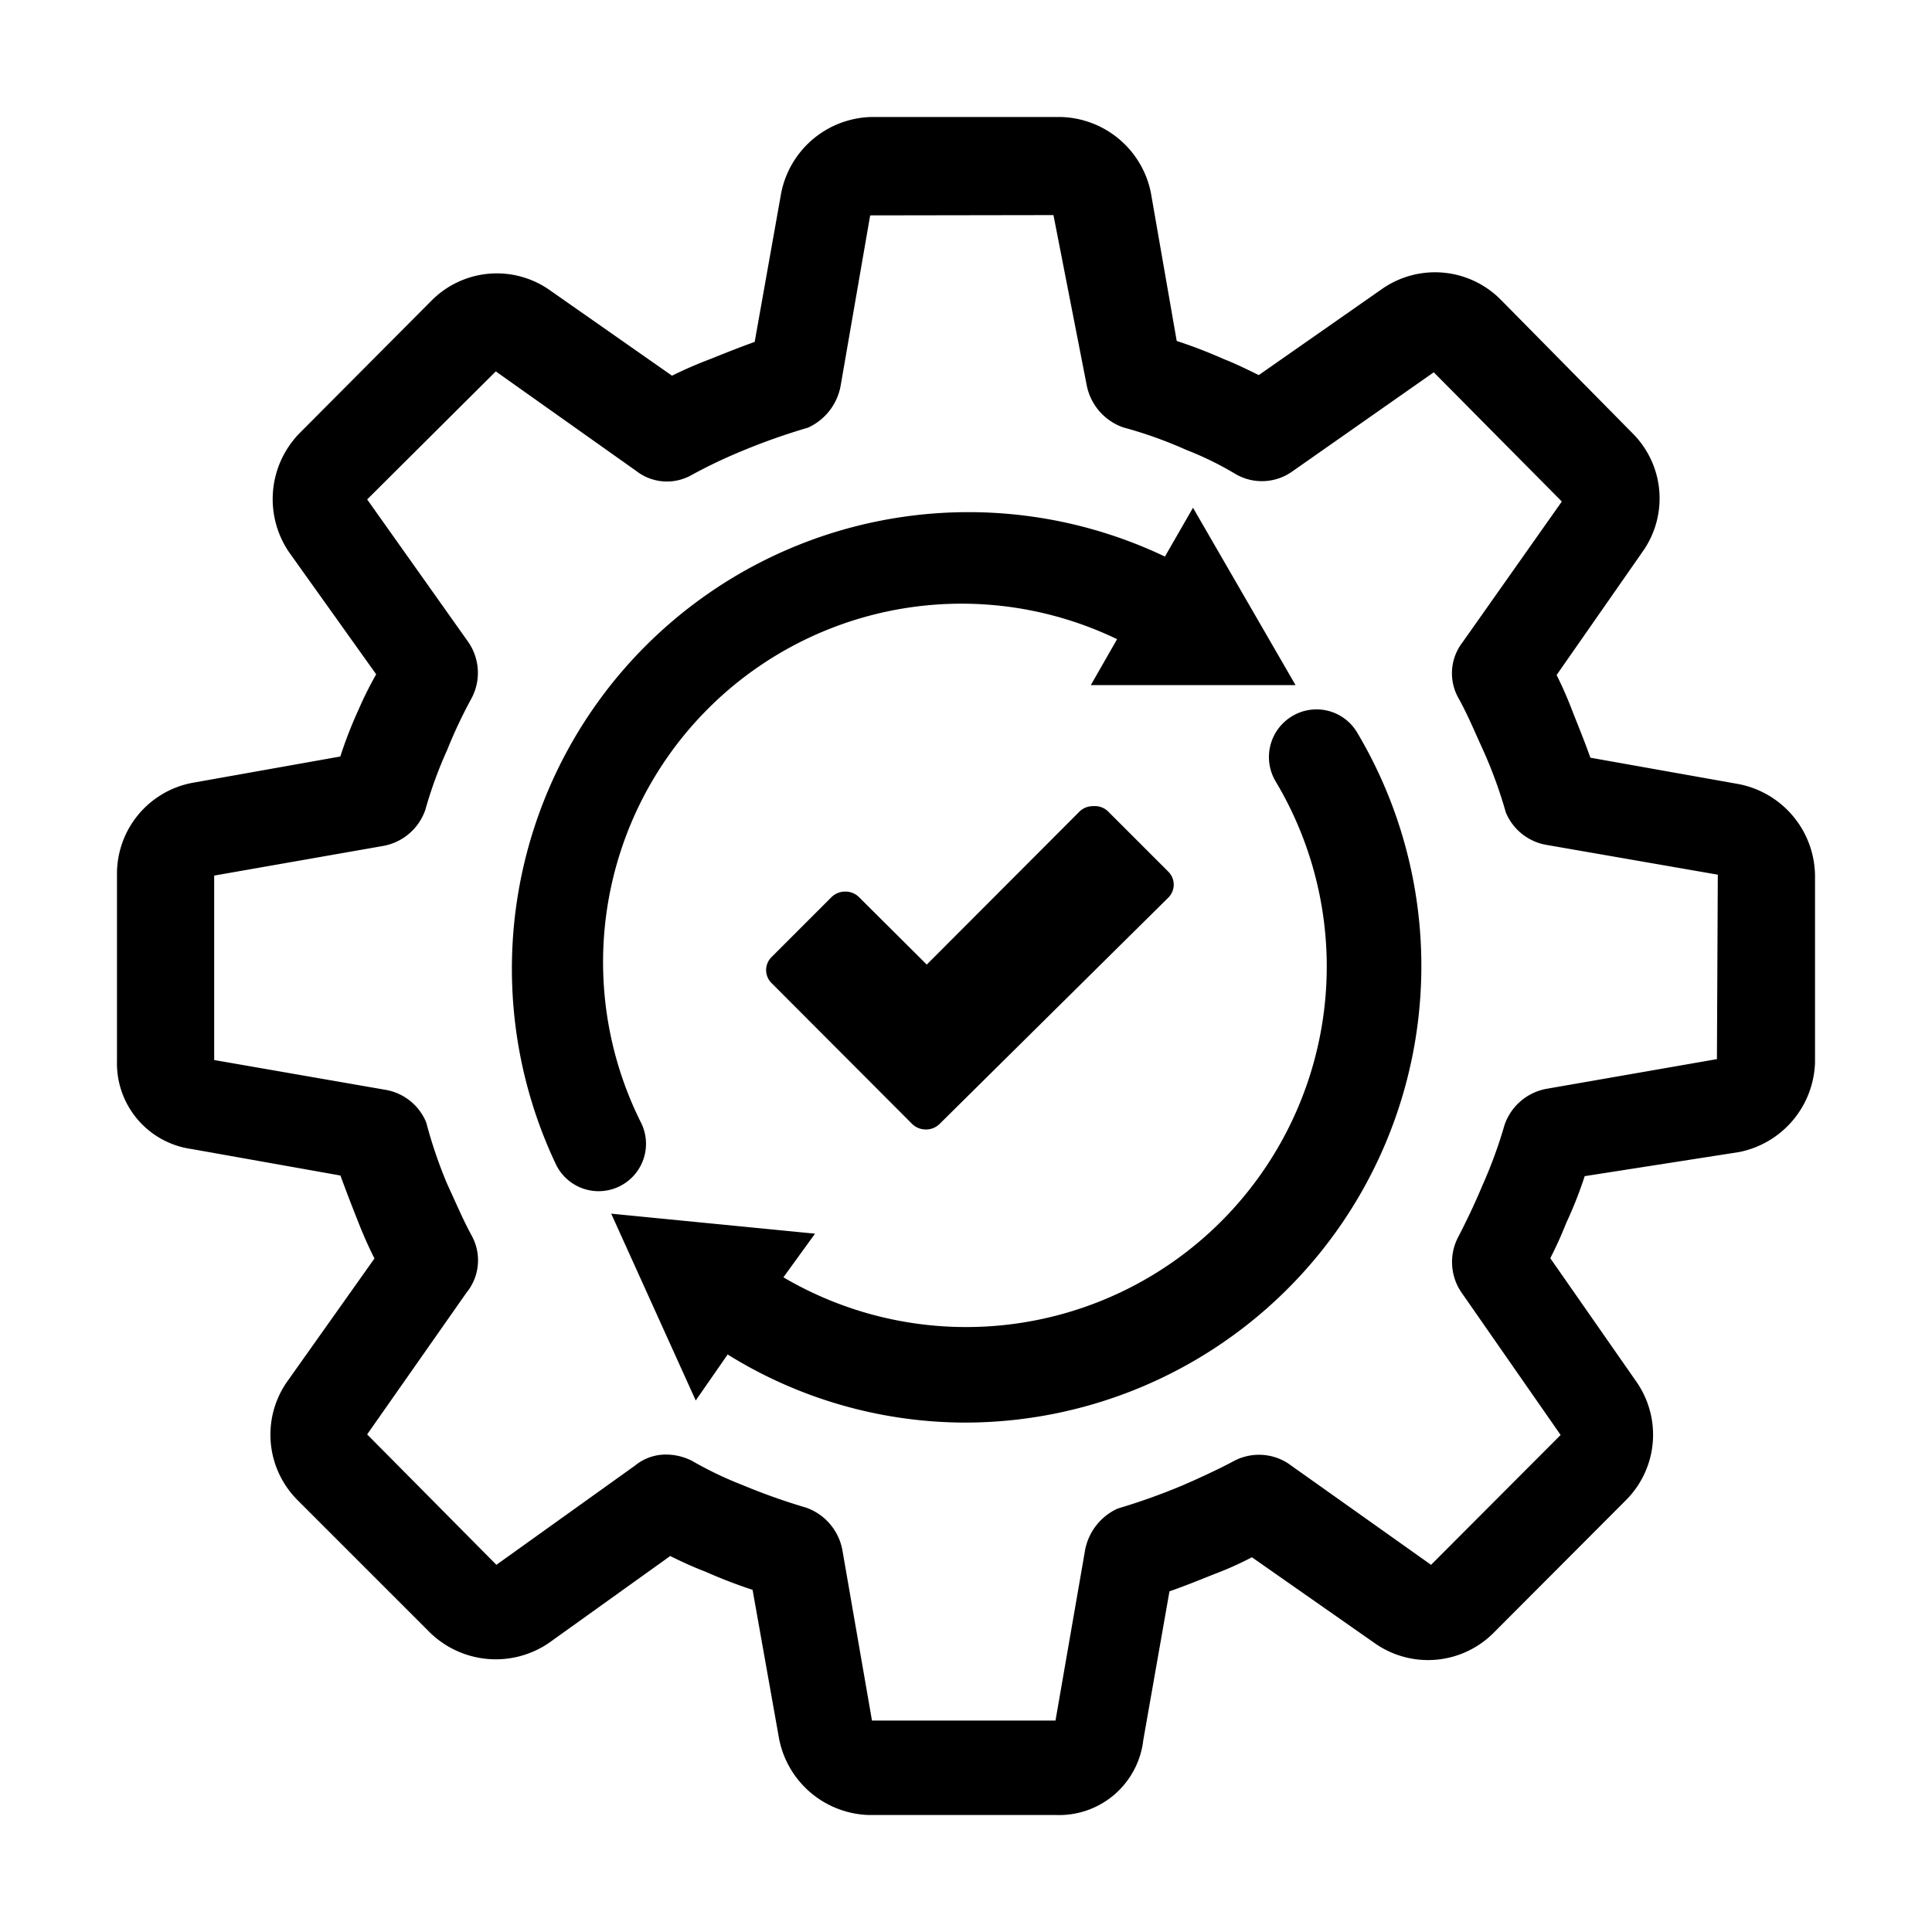
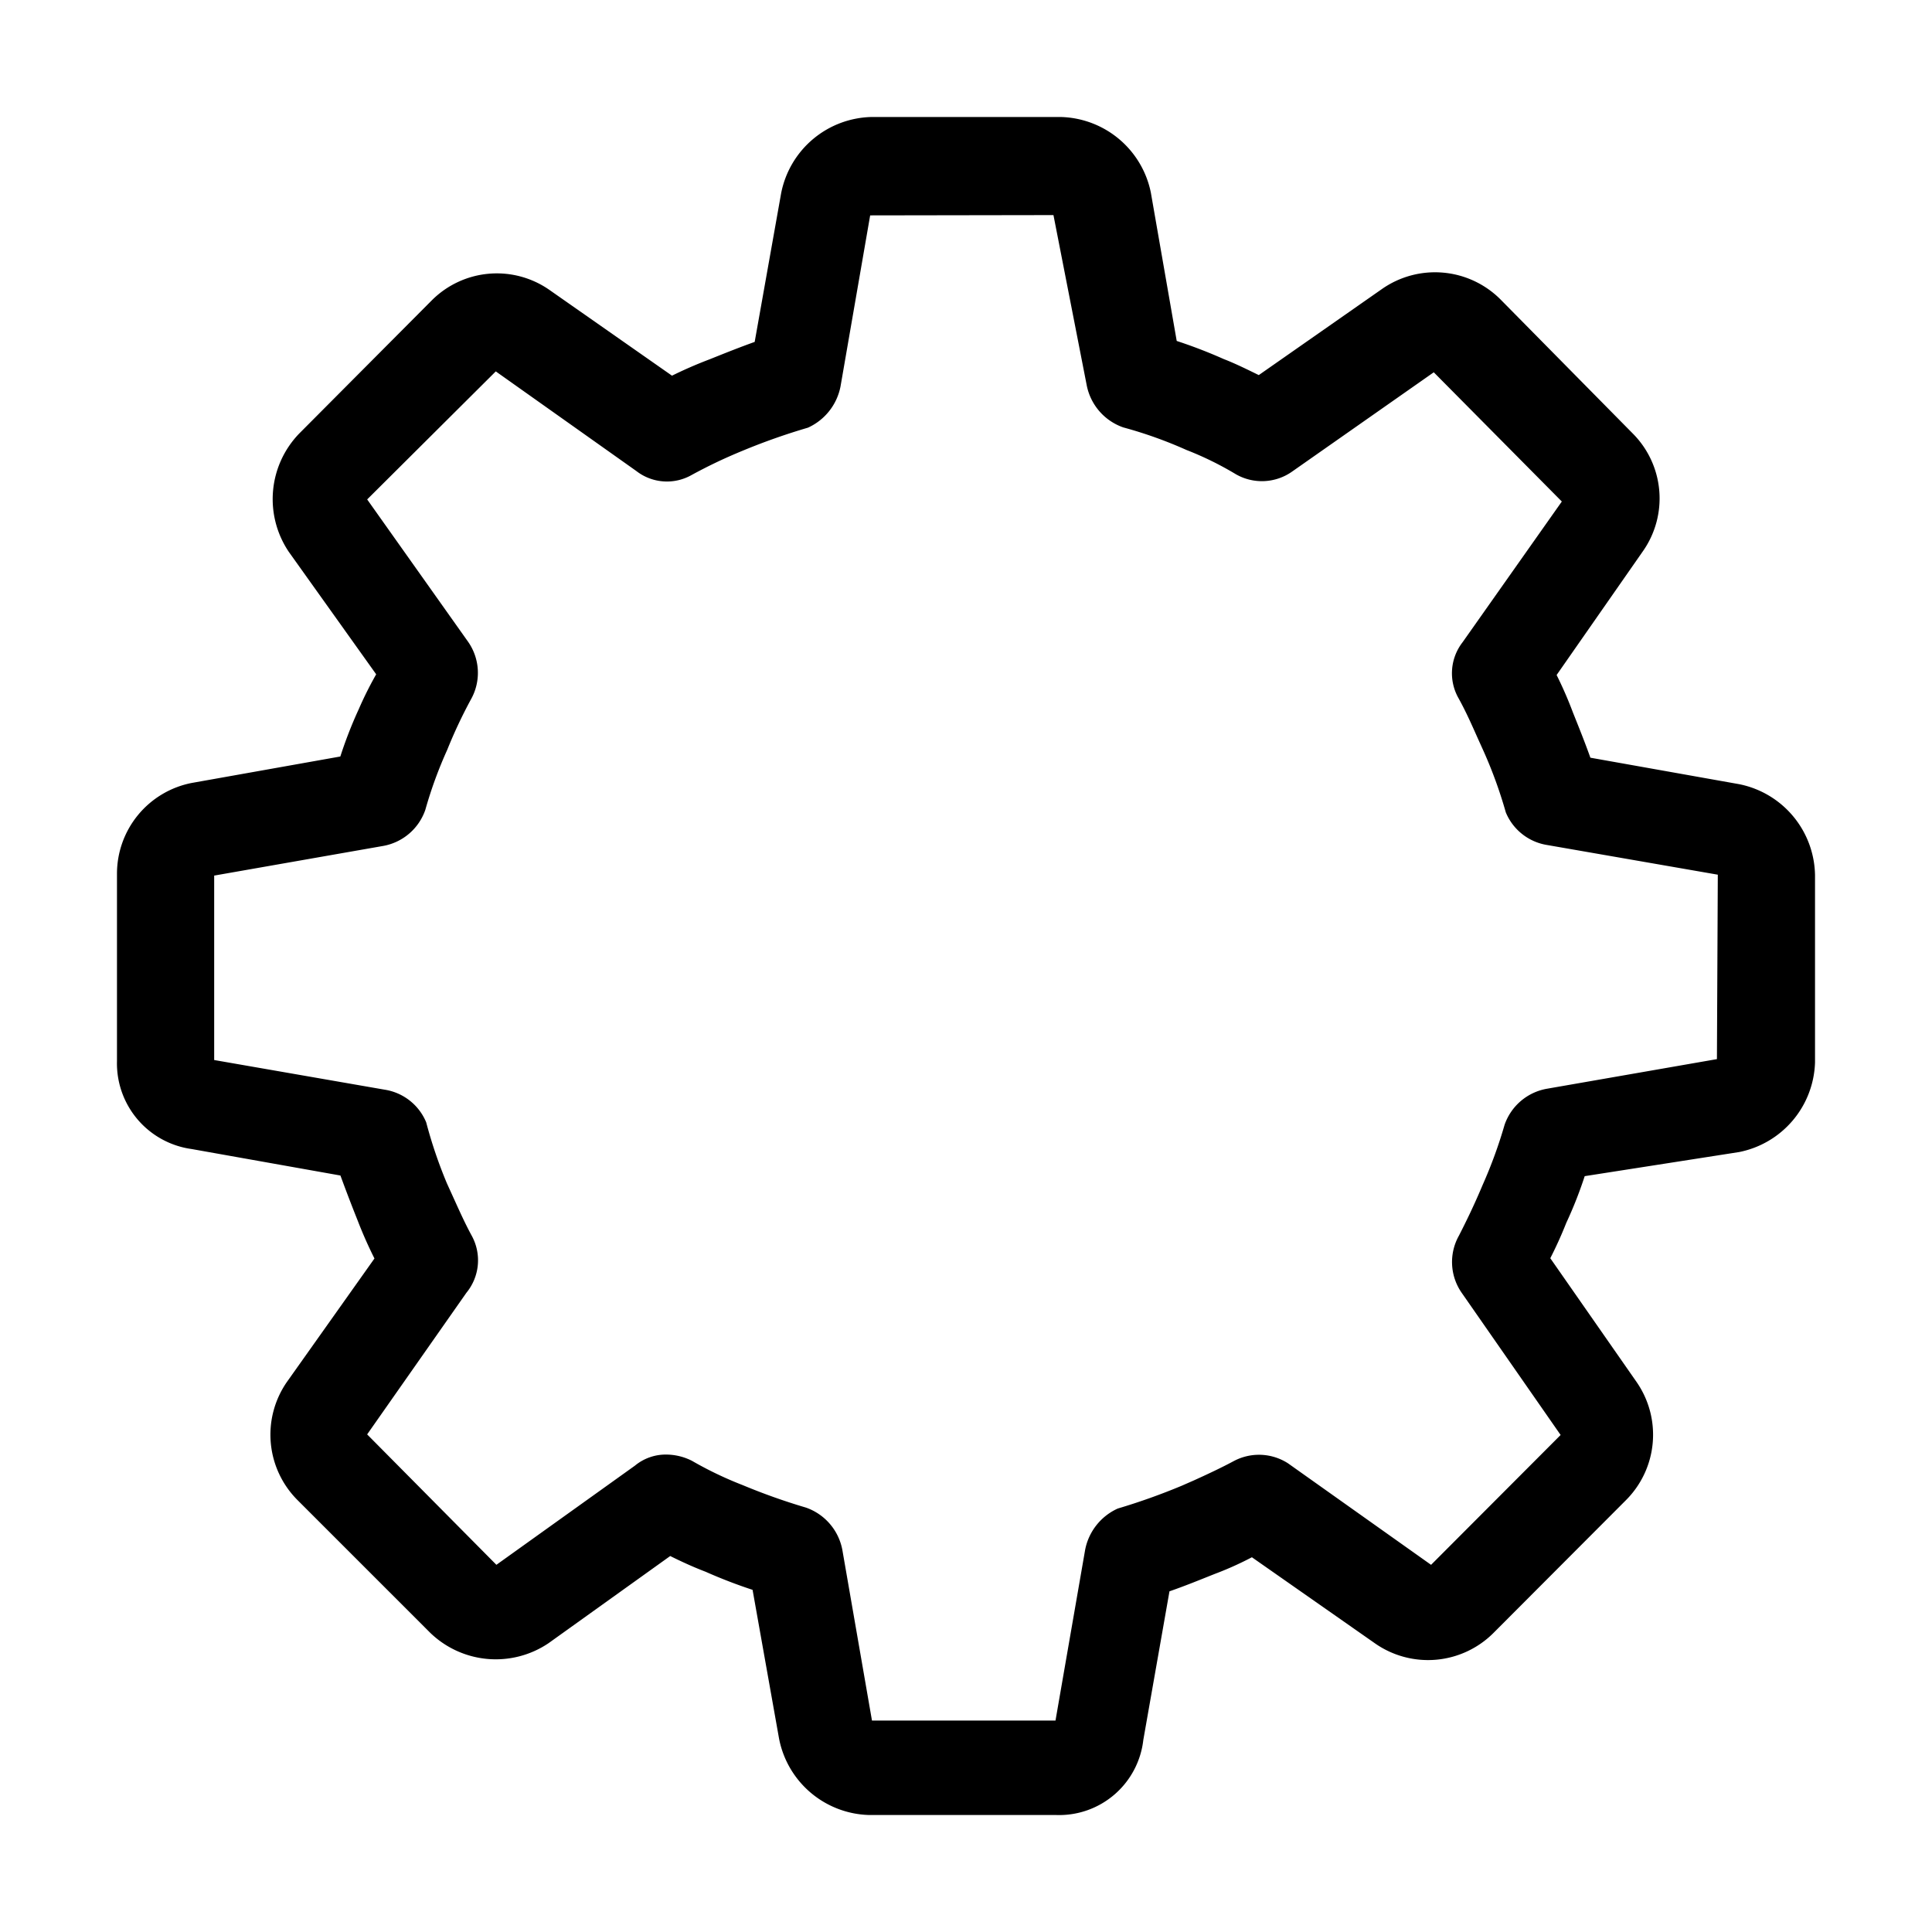
<svg xmlns="http://www.w3.org/2000/svg" viewBox="0 0 64 64" fill="none">
-   <path d="M36.22 26.83a.52.52 0 0 0-.36.13l-5.16 5.17-2.34-2.33a.51.51 0 0 0-.36-.14.52.52 0 0 0-.36.14l-2 2a.48.48 0 0 0 0 .67l4.67 4.68a.52.52 0 0 0 .36.14.51.51 0 0 0 .36-.14l7.59-7.51a.48.48 0 0 0 0-.67l-2-2a.5.5 0 0 0-.4-.14Z" fill="currentColor" stroke="currentColor" stroke-width=".25" stroke-miterlimit="22.93" />
  <path d="m57.59 26.1-5-.89c-.19-.54-.4-1.06-.6-1.56a13.008 13.008 0 0 0-.57-1.3l2.9-4.16a2.92 2.92 0 0 0-.32-3.74L49.61 10a2.94 2.94 0 0 0-3.75-.33l-4.15 2.9c-.41-.2-.83-.41-1.22-.56a16.253 16.253 0 0 0-1.62-.62L38 6.4A3 3 0 0 0 35.1 4h-6.2A3 3 0 0 0 26 6.42l-.89 5c-.54.19-1.06.4-1.56.6-.443.168-.877.358-1.3.57L18.12 9.7a2.92 2.92 0 0 0-3.73.34L10 14.45a3 3 0 0 0-.33 3.76l2.94 4.12c-.226.391-.43.795-.61 1.21-.244.53-.454 1.074-.63 1.63l-5 .89A2.94 2.94 0 0 0 4 28.94v6.21a2.74 2.74 0 0 0 2.37 2.79l5 .89c.2.55.4 1.07.6 1.57.171.443.365.877.58 1.3L9.6 45.86a2.94 2.94 0 0 0 .34 3.74l4.4 4.4a3 3 0 0 0 3.76.33l4.09-2.93c.4.2.81.39 1.23.55.529.235 1.07.442 1.62.62l.89 5A3 3 0 0 0 28.81 60H35a2.68 2.68 0 0 0 2.75-2.38l.88-5c.56-.19 1.09-.41 1.57-.6.439-.165.866-.359 1.28-.58l4.16 2.91a2.94 2.94 0 0 0 3.74-.34l4.4-4.41a2.94 2.94 0 0 0 .33-3.75l-2.9-4.16c.207-.4.394-.81.56-1.23.244-.523.454-1.06.63-1.61l5.19-.81A3 3 0 0 0 60 35.19V29a3 3 0 0 0-2.41-2.9ZM57 35.19l-5.74 1a1.69 1.69 0 0 0-1.3 1.11 15.53 15.53 0 0 1-.73 2c-.29.69-.55 1.22-.79 1.69a1.66 1.66 0 0 0 .08 1.76l3.34 4.8L47.42 52l-4.82-3.42a1.65 1.65 0 0 0-1.67-.07c-.43.23-.88.44-1.32.64l-.41.18a21.32 21.32 0 0 1-2.13.76 1.77 1.77 0 0 0-1 1.27l-1 5.76h-6.29l-1-5.76a1.72 1.72 0 0 0-1.12-1.3 20.821 20.821 0 0 1-2.11-.75 12.295 12.295 0 0 1-1.69-.81 1.78 1.78 0 0 0-.75-.19 1.48 1.48 0 0 0-1 .34L16.43 52 12 47.53l3.35-4.78a1.57 1.57 0 0 0 .17-1.75c-.23-.42-.43-.87-.63-1.31l-.2-.44a15.372 15.372 0 0 1-.69-2.03 1.66 1.66 0 0 0-1.28-1l-5.75-1V28.9l5.7-1a1.69 1.69 0 0 0 1.3-1.11c.193-.684.437-1.352.73-2 .231-.575.495-1.136.79-1.68a1.67 1.67 0 0 0-.08-1.77L12 16.53l4.41-4.39 4.74 3.36a1.53 1.53 0 0 0 1.71.12c.5-.27 1-.52 1.73-.82a21.3 21.3 0 0 1 2.13-.75 1.77 1.77 0 0 0 1-1.27l1-5.77L35 7l1.12 5.73a1.73 1.73 0 0 0 1.13 1.31c.718.195 1.42.446 2.1.75.572.223 1.124.494 1.65.81a1.61 1.61 0 0 0 1.73-.08l4.78-3.35 4.39 4.43-3.35 4.75a1.55 1.55 0 0 0-.13 1.71c.24.43.44.88.64 1.33l.19.42c.3.668.55 1.356.75 2.06a1.66 1.66 0 0 0 1.28 1l5.75 1-.03 6.32Z" fill="currentColor" stroke="currentColor" stroke-width=".25" stroke-miterlimit="22.93" />
-   <path d="M21.13 37.26a12 12 0 0 1 16.05-16.14l-.83 1.45h6.35l-3.18-5.5-.88 1.53a15 15 0 0 0-20.11 19.92 1.444 1.444 0 1 0 2.6-1.26ZM42.87 23.83a1.452 1.452 0 0 0-.5 2 12.07 12.07 0 0 1-16.6 16.52l1-1.38-6.32-.62 2.62 5.79 1-1.44A14.81 14.81 0 0 0 32 47a15 15 0 0 0 12.85-22.67 1.44 1.44 0 0 0-1.98-.5Z" fill="currentColor" stroke="currentColor" stroke-width=".25" stroke-miterlimit="22.93" />
</svg>